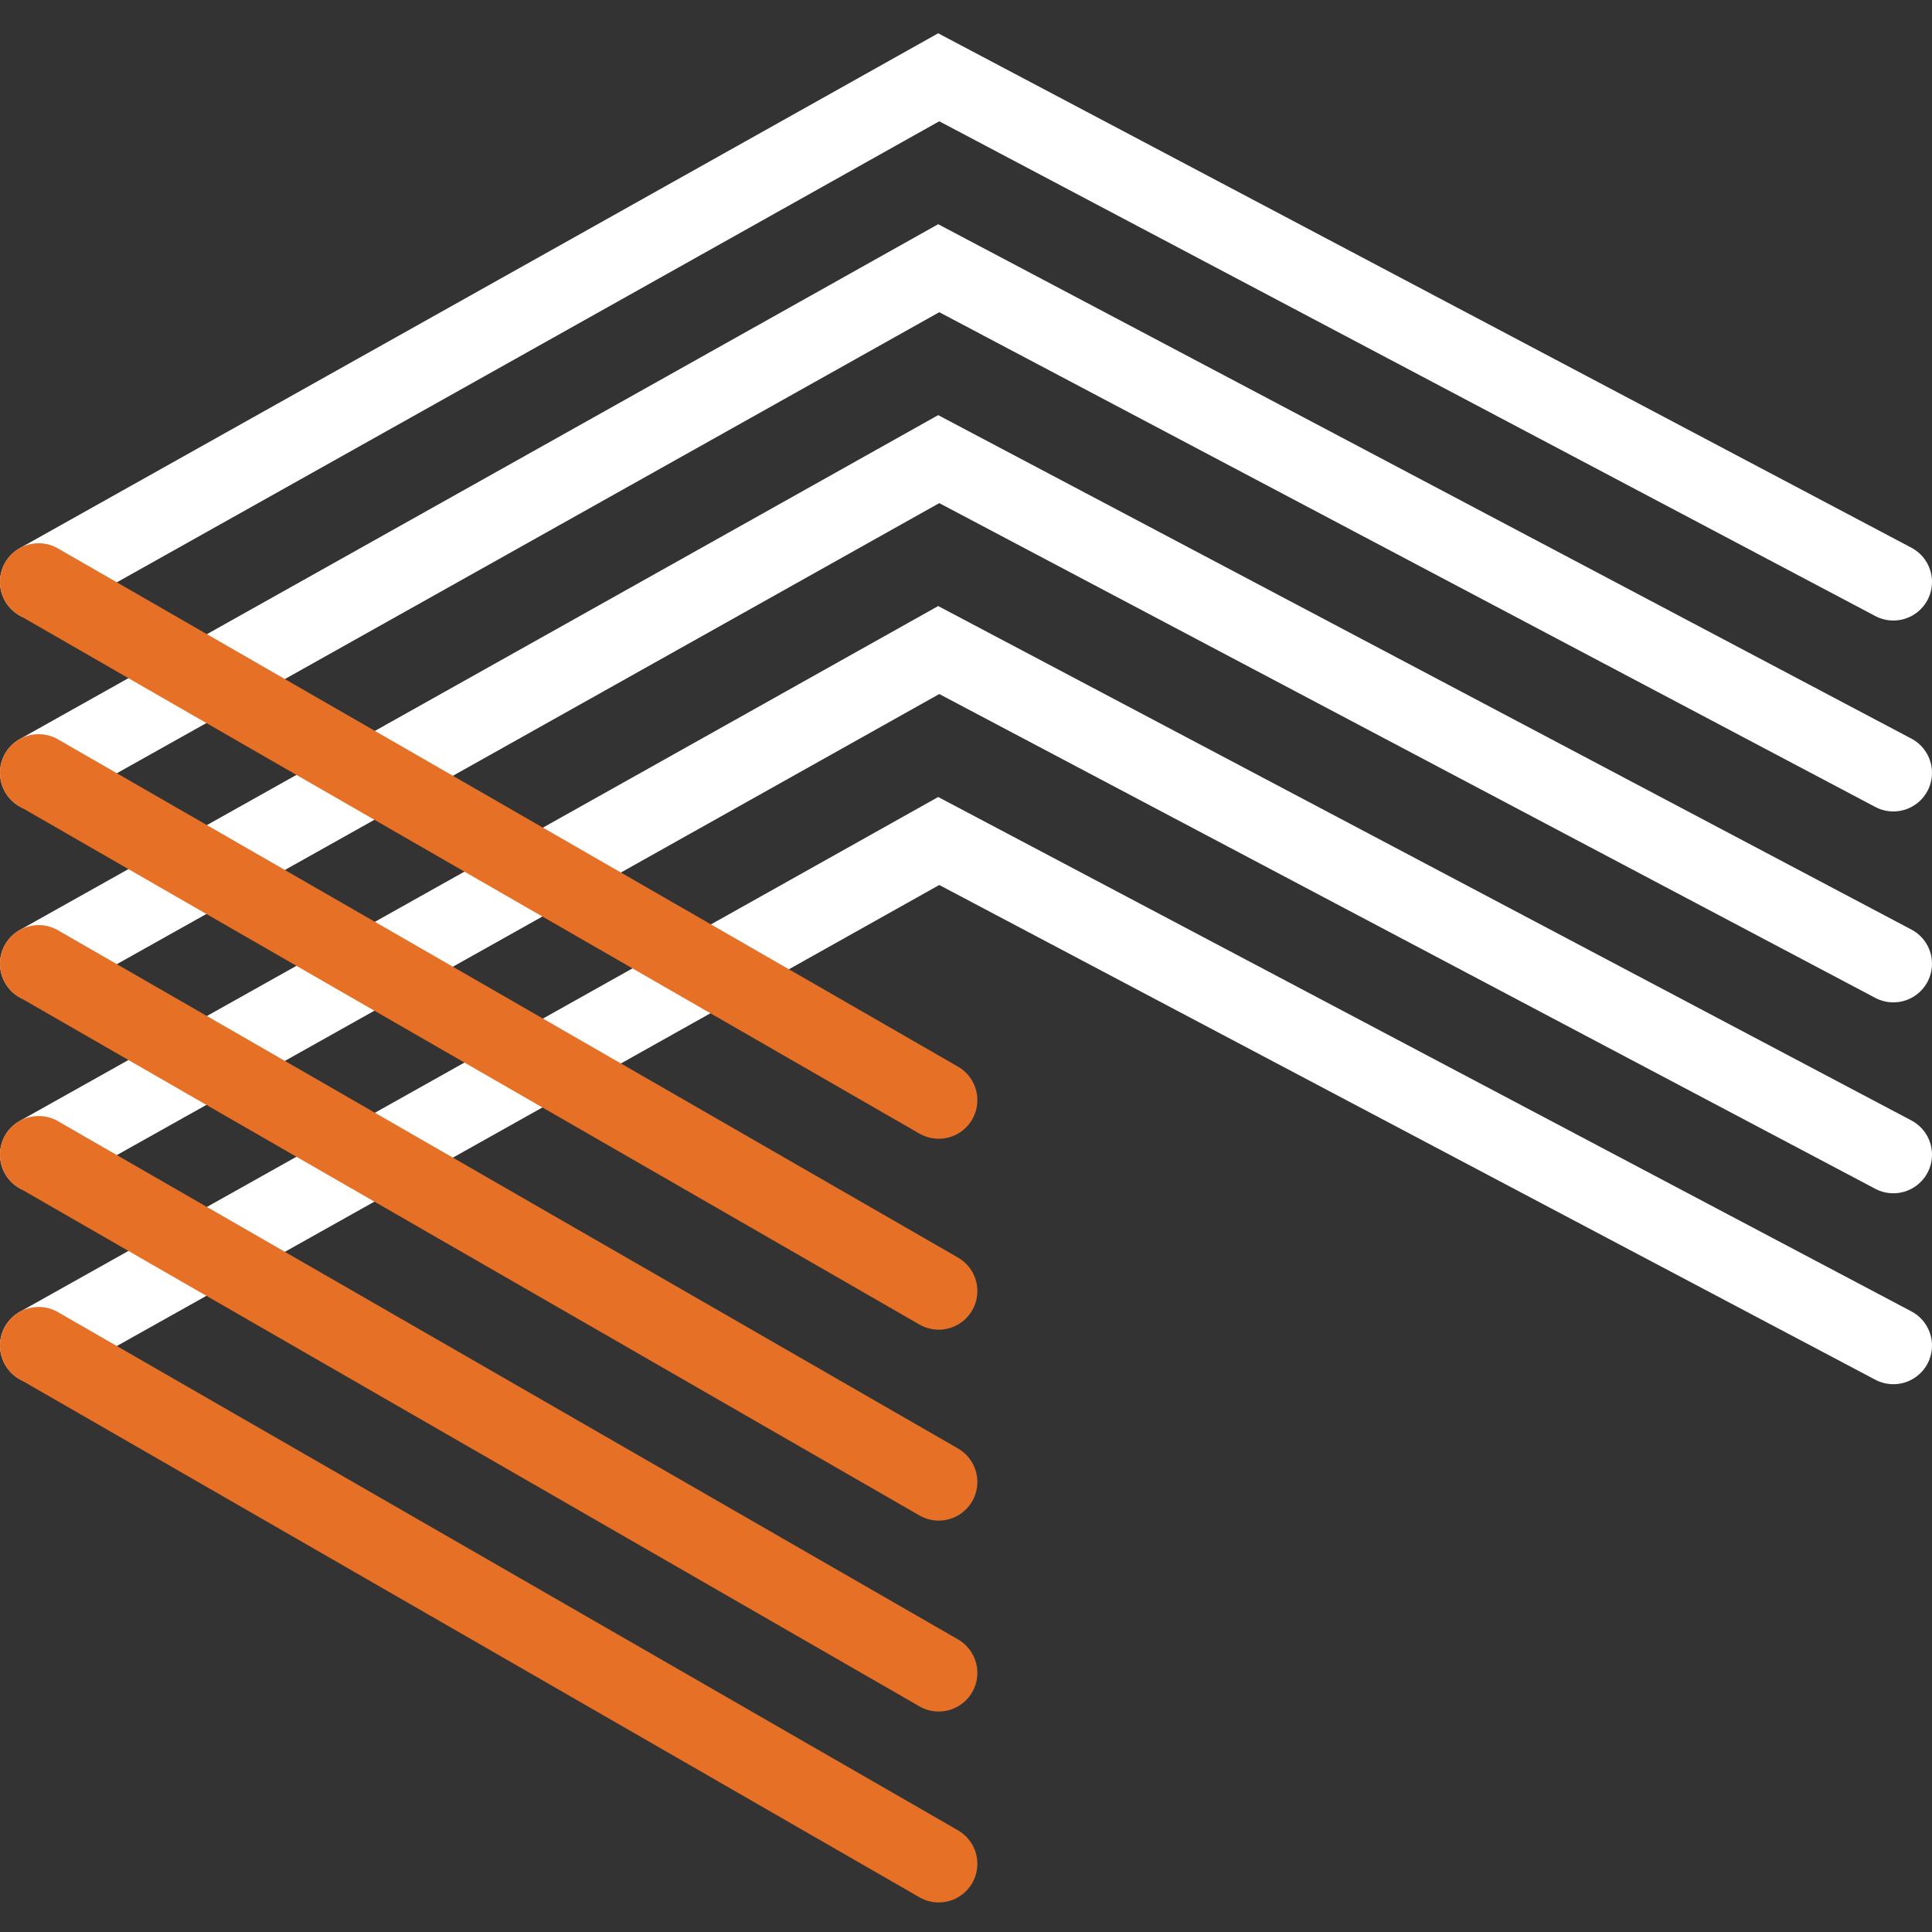
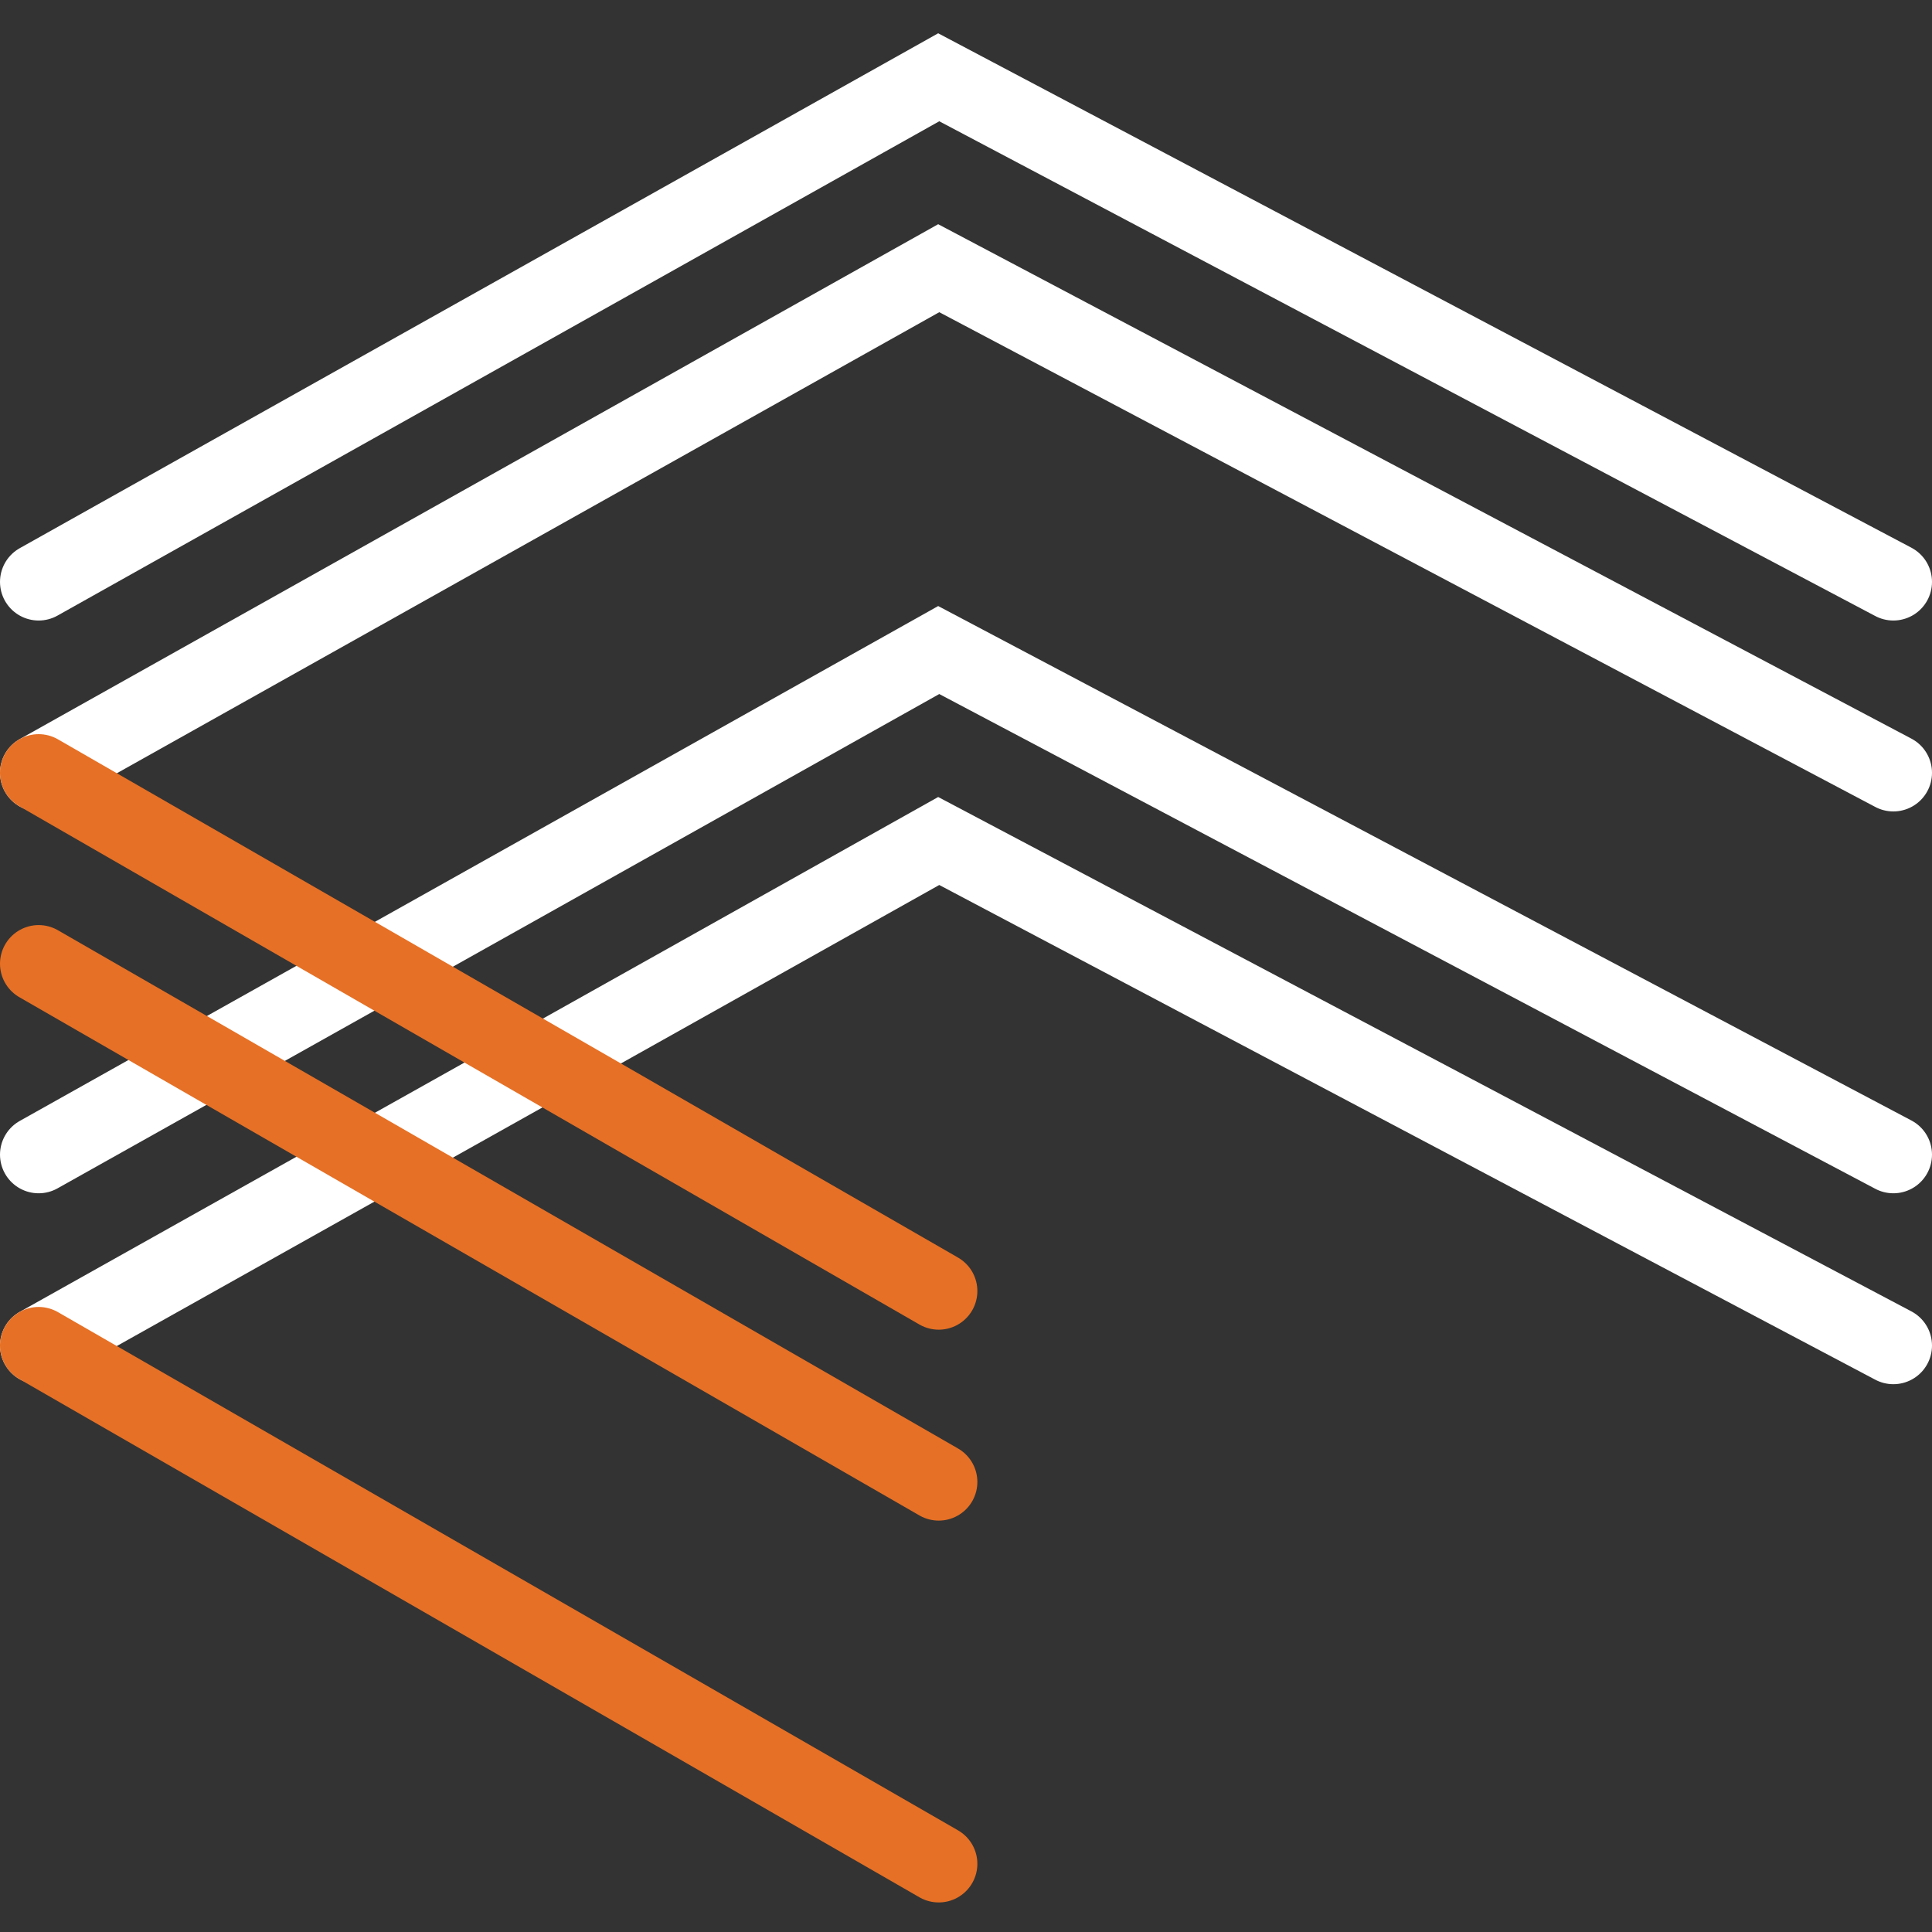
<svg xmlns="http://www.w3.org/2000/svg" width="50" height="50" viewBox="0 0 50 50" fill="none">
  <rect x="0" y="0" width="50" height="50" fill="#333333" stroke="none" />
  <path d="M49 34.823L24.294 21.765L1 34.823" stroke="white" stroke-width="2" stroke-linecap="round" />
-   <path d="M49 24.941L24.294 11.882L1 24.941" stroke="white" stroke-width="2" stroke-linecap="round" />
  <path d="M49 29.882L24.294 16.823L1 29.882" stroke="white" stroke-width="2" stroke-linecap="round" />
  <path d="M49 20L24.294 6.941L1 20" stroke="white" stroke-width="2" stroke-linecap="round" />
  <path d="M49 15.059L24.294 2L1 15.059" stroke="white" stroke-width="2" stroke-linecap="round" />
-   <path d="M1 15.059L24.294 28.471" stroke="#E67025" stroke-width="2" stroke-linecap="round" />
  <path d="M1 24.941L24.294 38.353" stroke="#E67025" stroke-width="2" stroke-linecap="round" />
  <path d="M1 20L24.294 33.412" stroke="#E67025" stroke-width="2" stroke-linecap="round" />
-   <path d="M1 29.882L24.294 43.294" stroke="#E67025" stroke-width="2" stroke-linecap="round" />
  <path d="M1 34.824L24.294 48.235" stroke="#E67025" stroke-width="2" stroke-linecap="round" />
</svg>